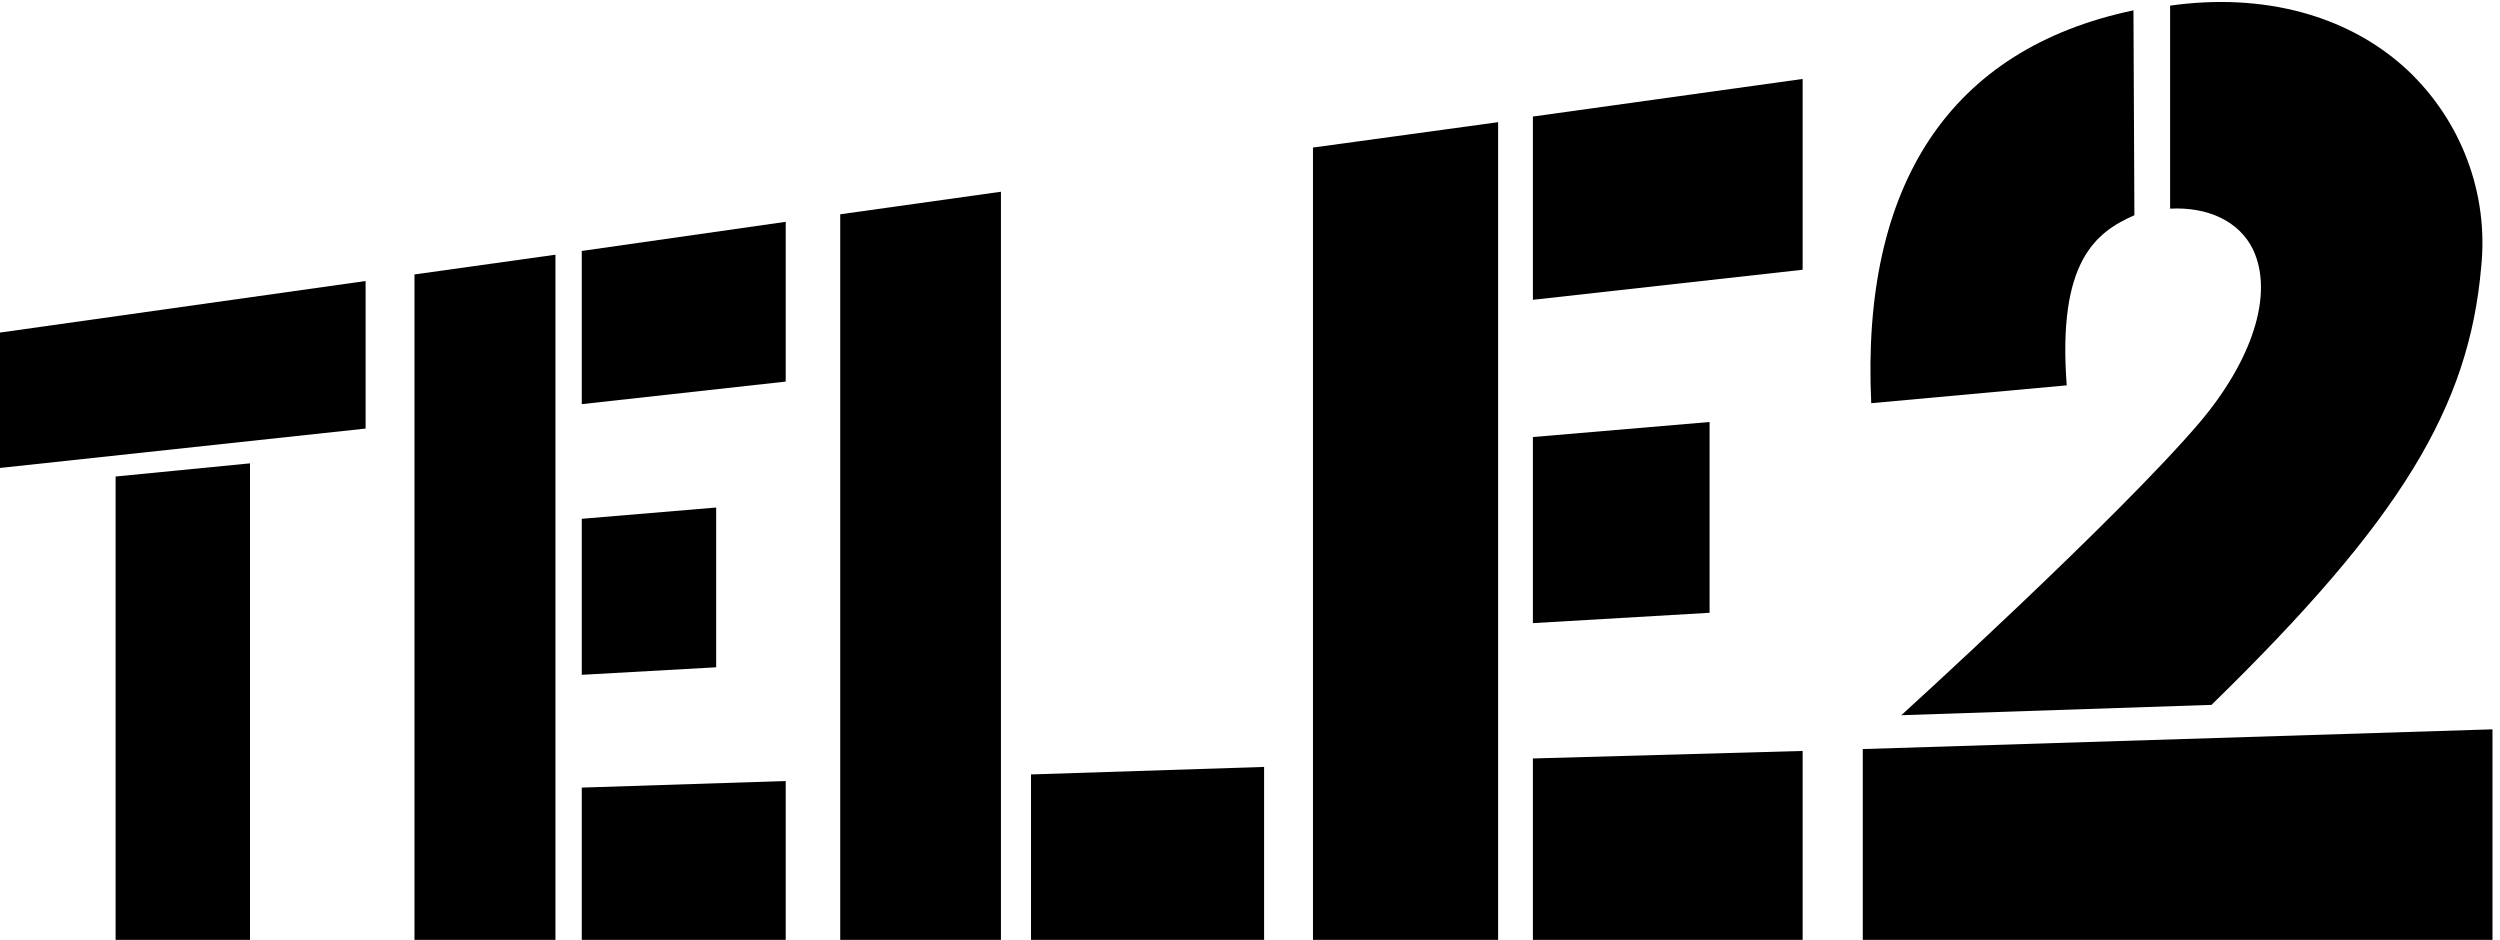
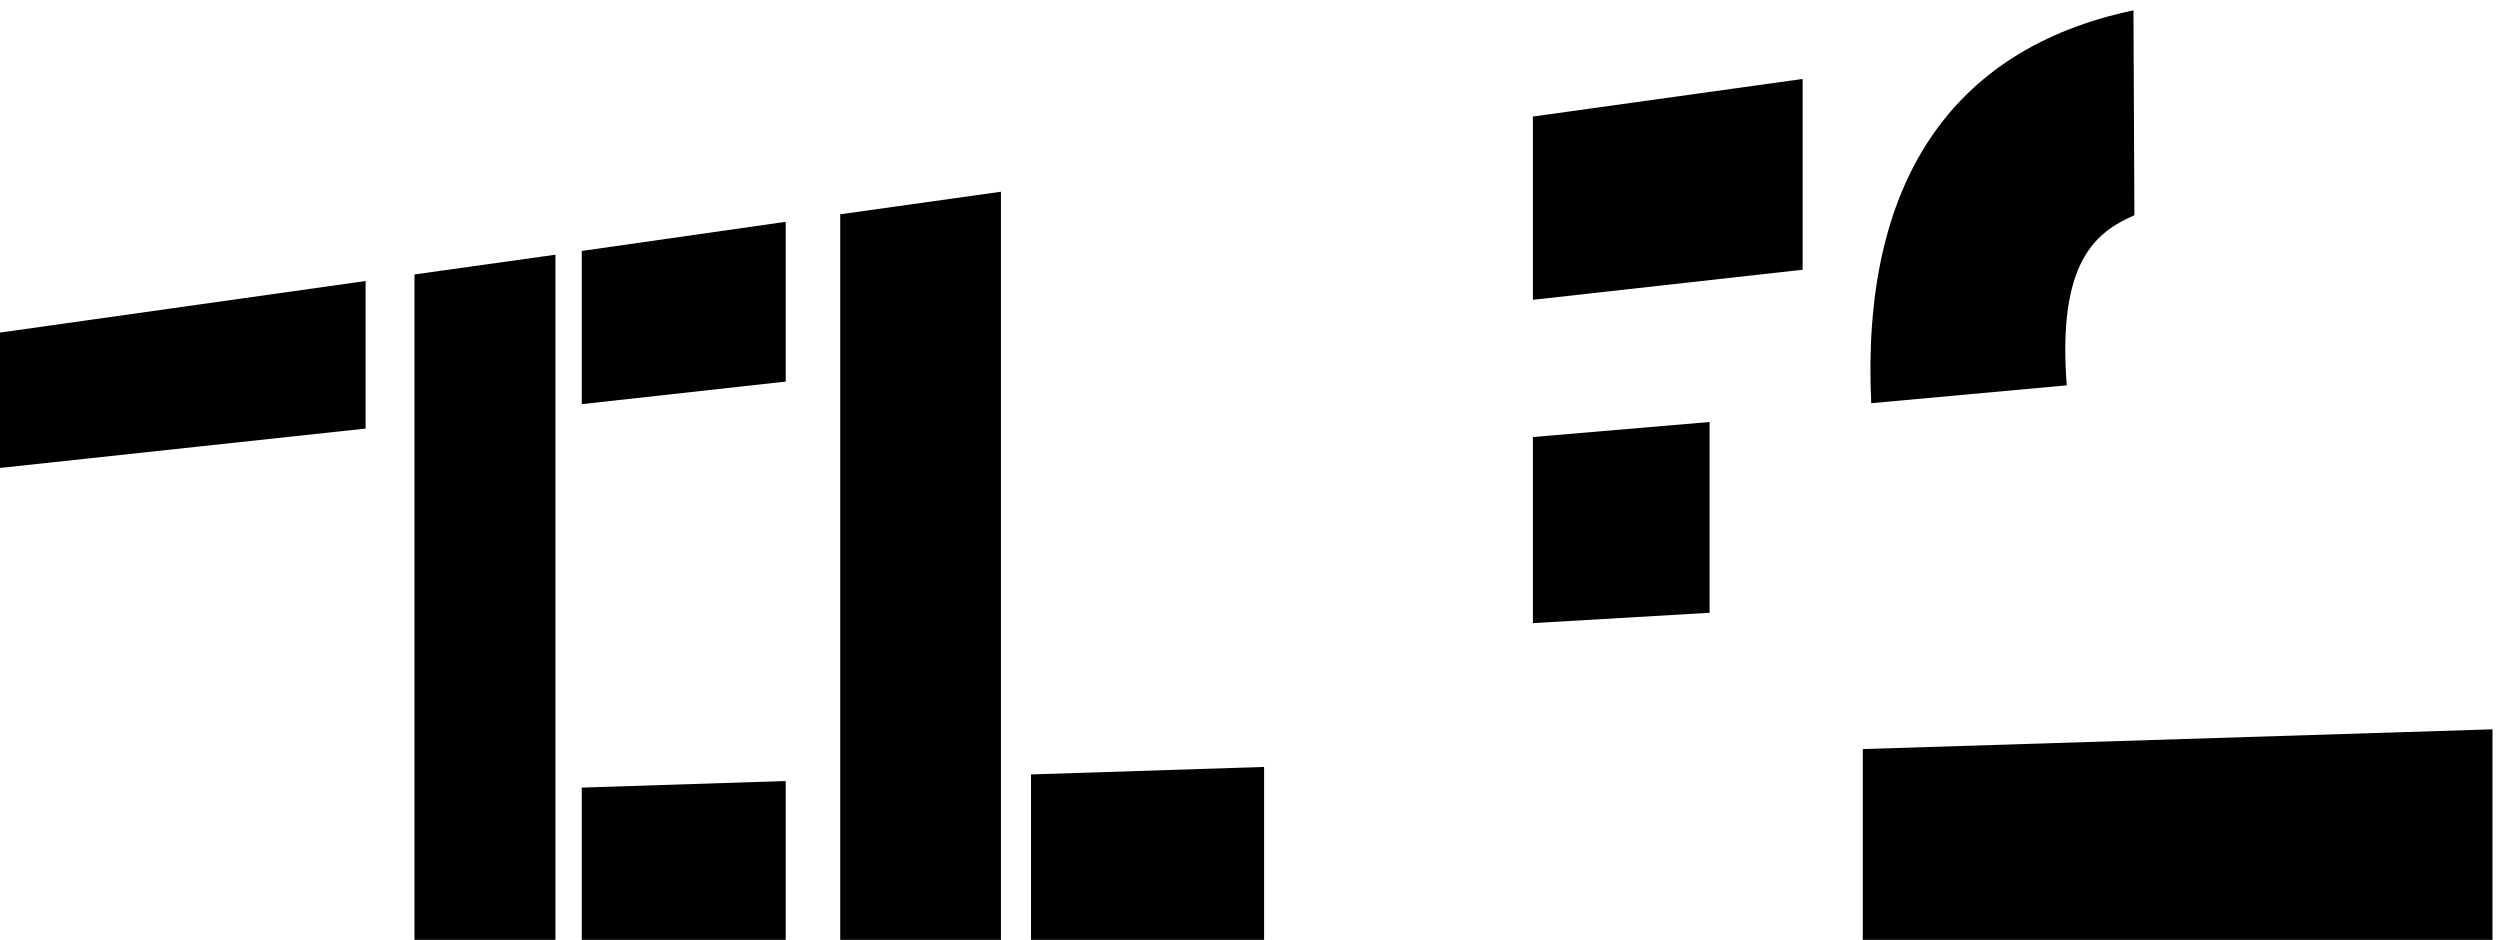
<svg xmlns="http://www.w3.org/2000/svg" version="1.1" id="Layer_1" x="0px" y="0px" viewBox="0 0 266 100" style="enable-background:new 0 0 266 100;" xml:space="preserve">
  <polygon points="-0.1,35.4 -0.1,49.8 38.9,45.6 38.9,29.9 " />
-   <polygon points="12.3,50.7 12.3,100.2 26.6,100.2 26.6,49.3 " />
  <polygon points="44.1,29.2 44.1,100.2 59.1,100.2 59.1,27.1 " />
  <polygon points="61.9,26.7 61.9,43 83.6,40.6 83.6,23.6 " />
-   <polygon points="61.9,55.2 61.9,71.8 76.2,71 76.2,54 " />
  <polygon points="61.9,83.8 61.9,100.2 83.6,100.2 83.6,83.1 " />
-   <polygon points="139.7,15.7 139.7,100.2 159.4,100.2 159.4,13 " />
  <polygon points="163.1,12.4 163.1,31.9 191.8,28.7 191.8,8.4 " />
  <polygon points="163.1,46.5 163.1,66.3 181.9,65.2 181.9,44.9 " />
-   <polygon points="163.1,80.7 163.1,100.2 191.8,100.2 191.8,79.9 " />
  <polygon points="89.4,22.8 89.4,100.2 106.5,100.2 106.5,20.4 " />
  <polygon points="109.7,82.4 109.7,100.2 134.5,100.2 134.5,81.6 " />
-   <path d="M256.2,7.5c-6.3-5.9-15.4-8.3-25.3-6.9v21.6c4-0.2,7.3,1.3,8.8,4.3c2.3,4.8-0.1,11.9-5.7,18.5  c-8.7,10.2-31.7,31.1-31.7,31.1l33-1.1c20.2-19.7,27.4-31.7,28.7-46.6C264.8,20.6,261.9,12.9,256.2,7.5z" />
  <polygon points="198.2,79.7 198.2,100.2 265.2,100.2 265.2,77.6 " />
  <path d="M227,1.1c-19.5,4.1-29,18.5-27.9,41.8l20.8-1.9c-1-13.2,3.1-16.3,7.2-18.1L227,1.1z" />
</svg>